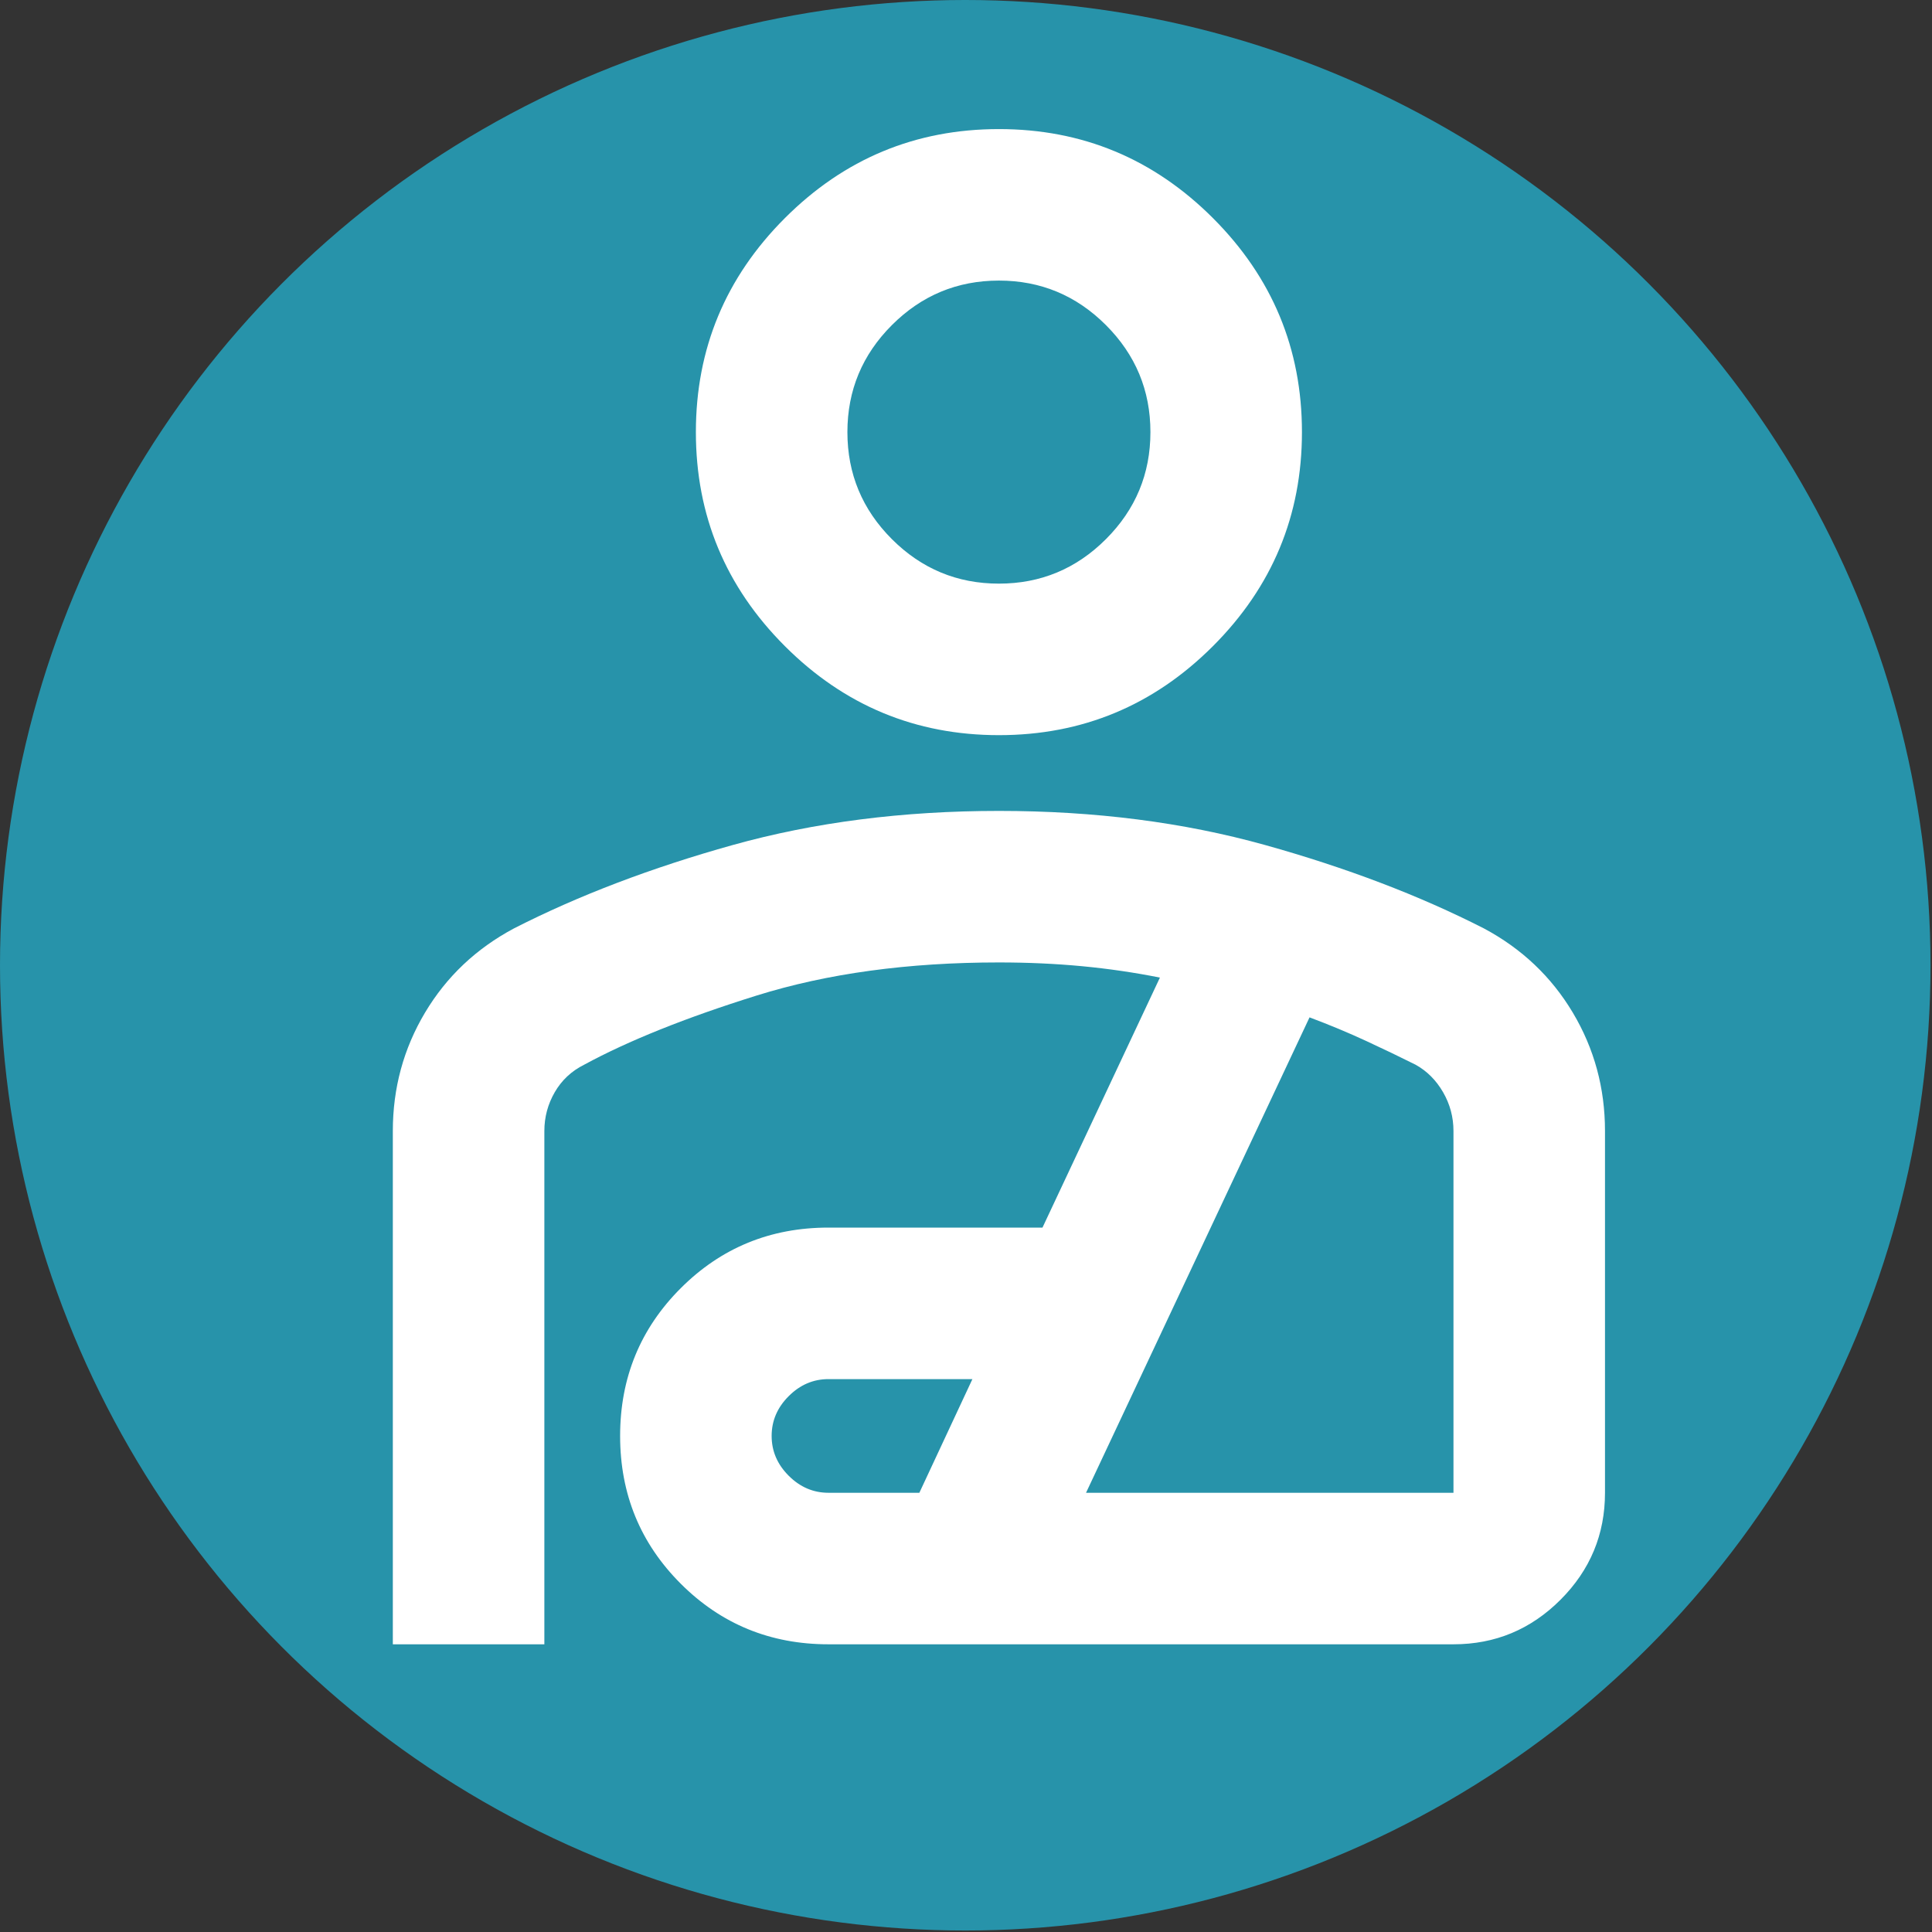
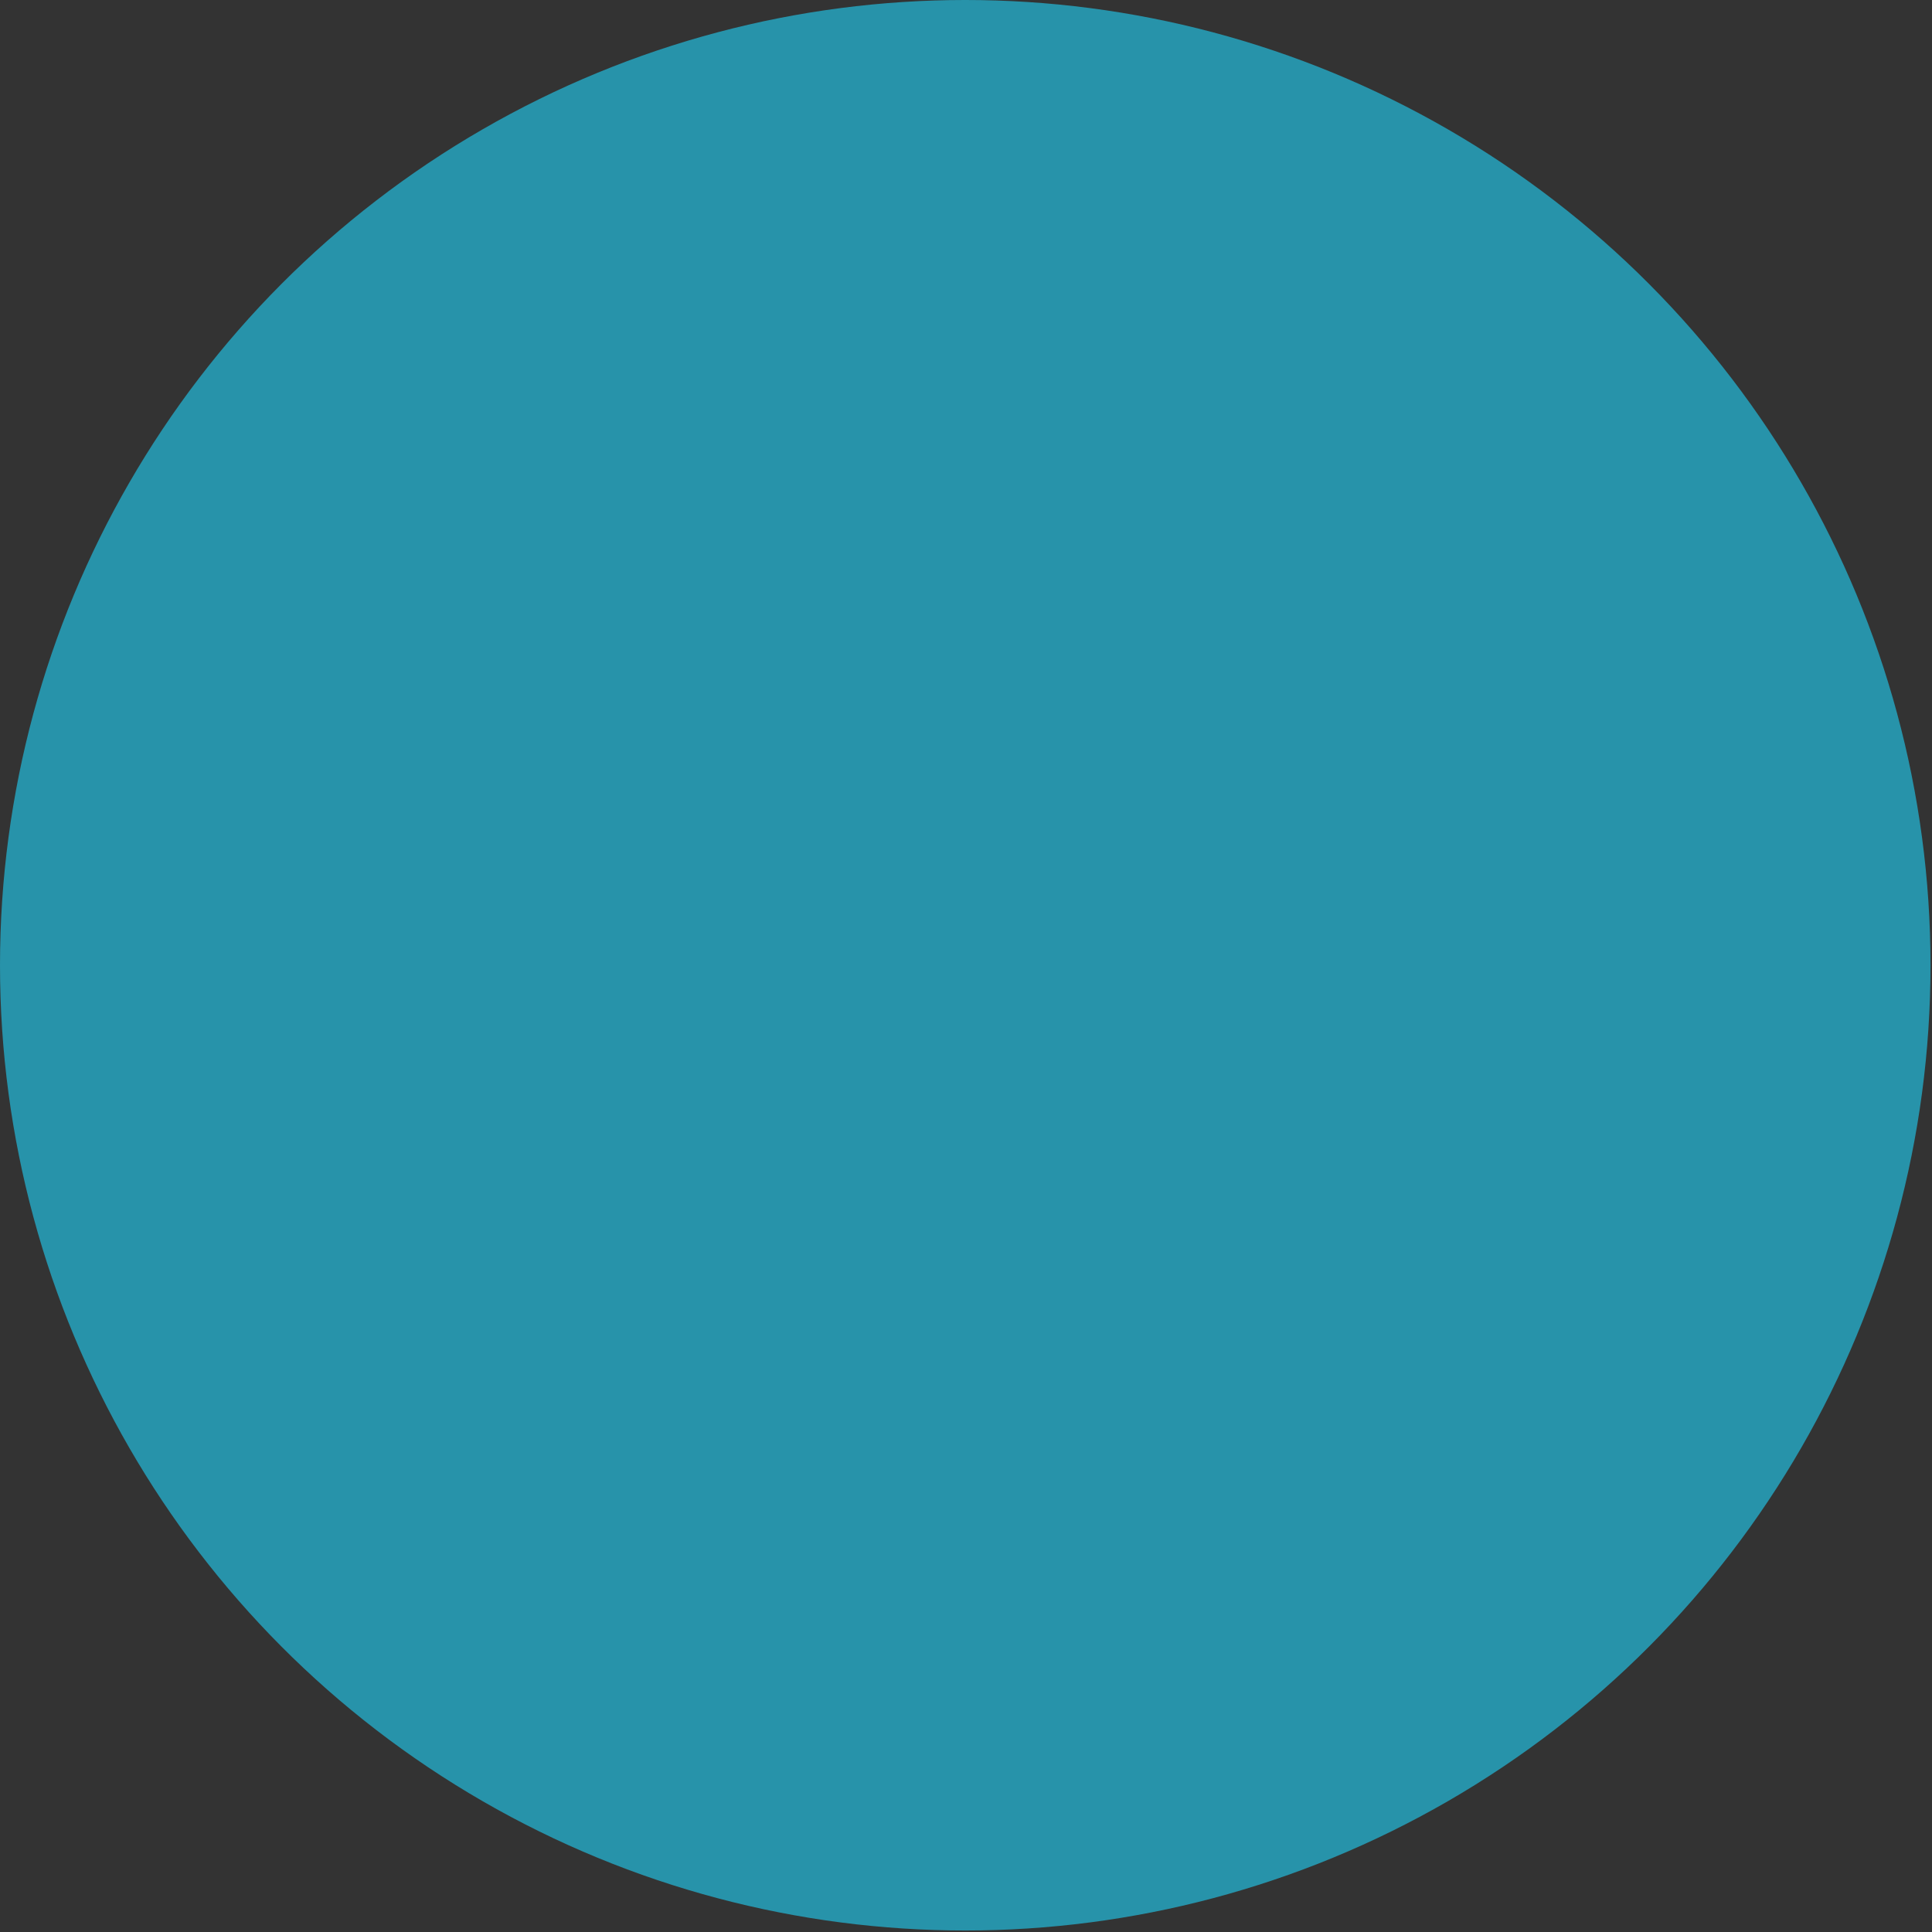
<svg xmlns="http://www.w3.org/2000/svg" width="70" height="70" viewBox="0 0 70 70" fill="none">
  <rect x="0" y="0" width="70" height="70" fill="#333333" stroke="none" />
  <circle cx="34.973" cy="34.973" r="34.973" fill="#2793AA" />
-   <path d="M36.193 26.636C33.173 26.636 30.588 25.561 28.438 23.411C26.288 21.261 25.213 18.676 25.213 15.656C25.213 12.637 26.288 10.052 28.438 7.902C30.588 5.752 33.173 4.677 36.193 4.677C39.212 4.677 41.797 5.752 43.947 7.902C46.097 10.052 47.172 12.637 47.172 15.656C47.172 18.676 46.097 21.261 43.947 23.411C41.797 25.561 39.212 26.636 36.193 26.636ZM36.193 21.146C37.702 21.146 38.995 20.609 40.07 19.534C41.145 18.459 41.682 17.166 41.682 15.656C41.682 14.147 41.145 12.854 40.07 11.779C38.995 10.704 37.702 10.166 36.193 10.166C34.683 10.166 33.39 10.704 32.315 11.779C31.24 12.854 30.703 14.147 30.703 15.656C30.703 17.166 31.24 18.459 32.315 19.534C33.39 20.609 34.683 21.146 36.193 21.146ZM14.233 59.576V40.979C14.233 39.423 14.622 37.993 15.399 36.69C16.177 35.386 17.252 34.368 18.625 33.636C20.958 32.446 23.6 31.44 26.551 30.616C29.502 29.793 32.716 29.381 36.193 29.381C39.669 29.381 42.883 29.793 45.834 30.616C48.785 31.44 51.427 32.446 53.76 33.636C55.133 34.368 56.208 35.386 56.986 36.69C57.763 37.993 58.152 39.423 58.152 40.979V54.086C58.152 55.595 57.614 56.888 56.539 57.963C55.464 59.038 54.172 59.576 52.662 59.576H30.016C27.912 59.576 26.128 58.844 24.664 57.38C23.2 55.916 22.468 54.132 22.468 52.027C22.468 49.922 23.2 48.138 24.664 46.674C26.128 45.21 27.912 44.478 30.016 44.478H37.771L42.026 35.42C41.111 35.237 40.173 35.1 39.212 35.008C38.251 34.917 37.245 34.871 36.193 34.871C32.899 34.871 29.971 35.271 27.409 36.072C24.847 36.873 22.765 37.708 21.164 38.577C20.706 38.806 20.352 39.137 20.1 39.572C19.849 40.006 19.723 40.475 19.723 40.979V59.576H14.233ZM30.016 54.086H33.31L35.232 49.968H30.016C29.467 49.968 28.987 50.174 28.575 50.586C28.163 50.998 27.958 51.478 27.958 52.027C27.958 52.576 28.163 53.056 28.575 53.468C28.987 53.88 29.467 54.086 30.016 54.086ZM39.349 54.086H52.662V40.979C52.662 40.475 52.536 40.006 52.285 39.572C52.033 39.137 51.702 38.806 51.29 38.577C50.741 38.302 50.146 38.016 49.505 37.719C48.865 37.422 48.179 37.136 47.447 36.861L39.349 54.086Z" fill="white" />
</svg>